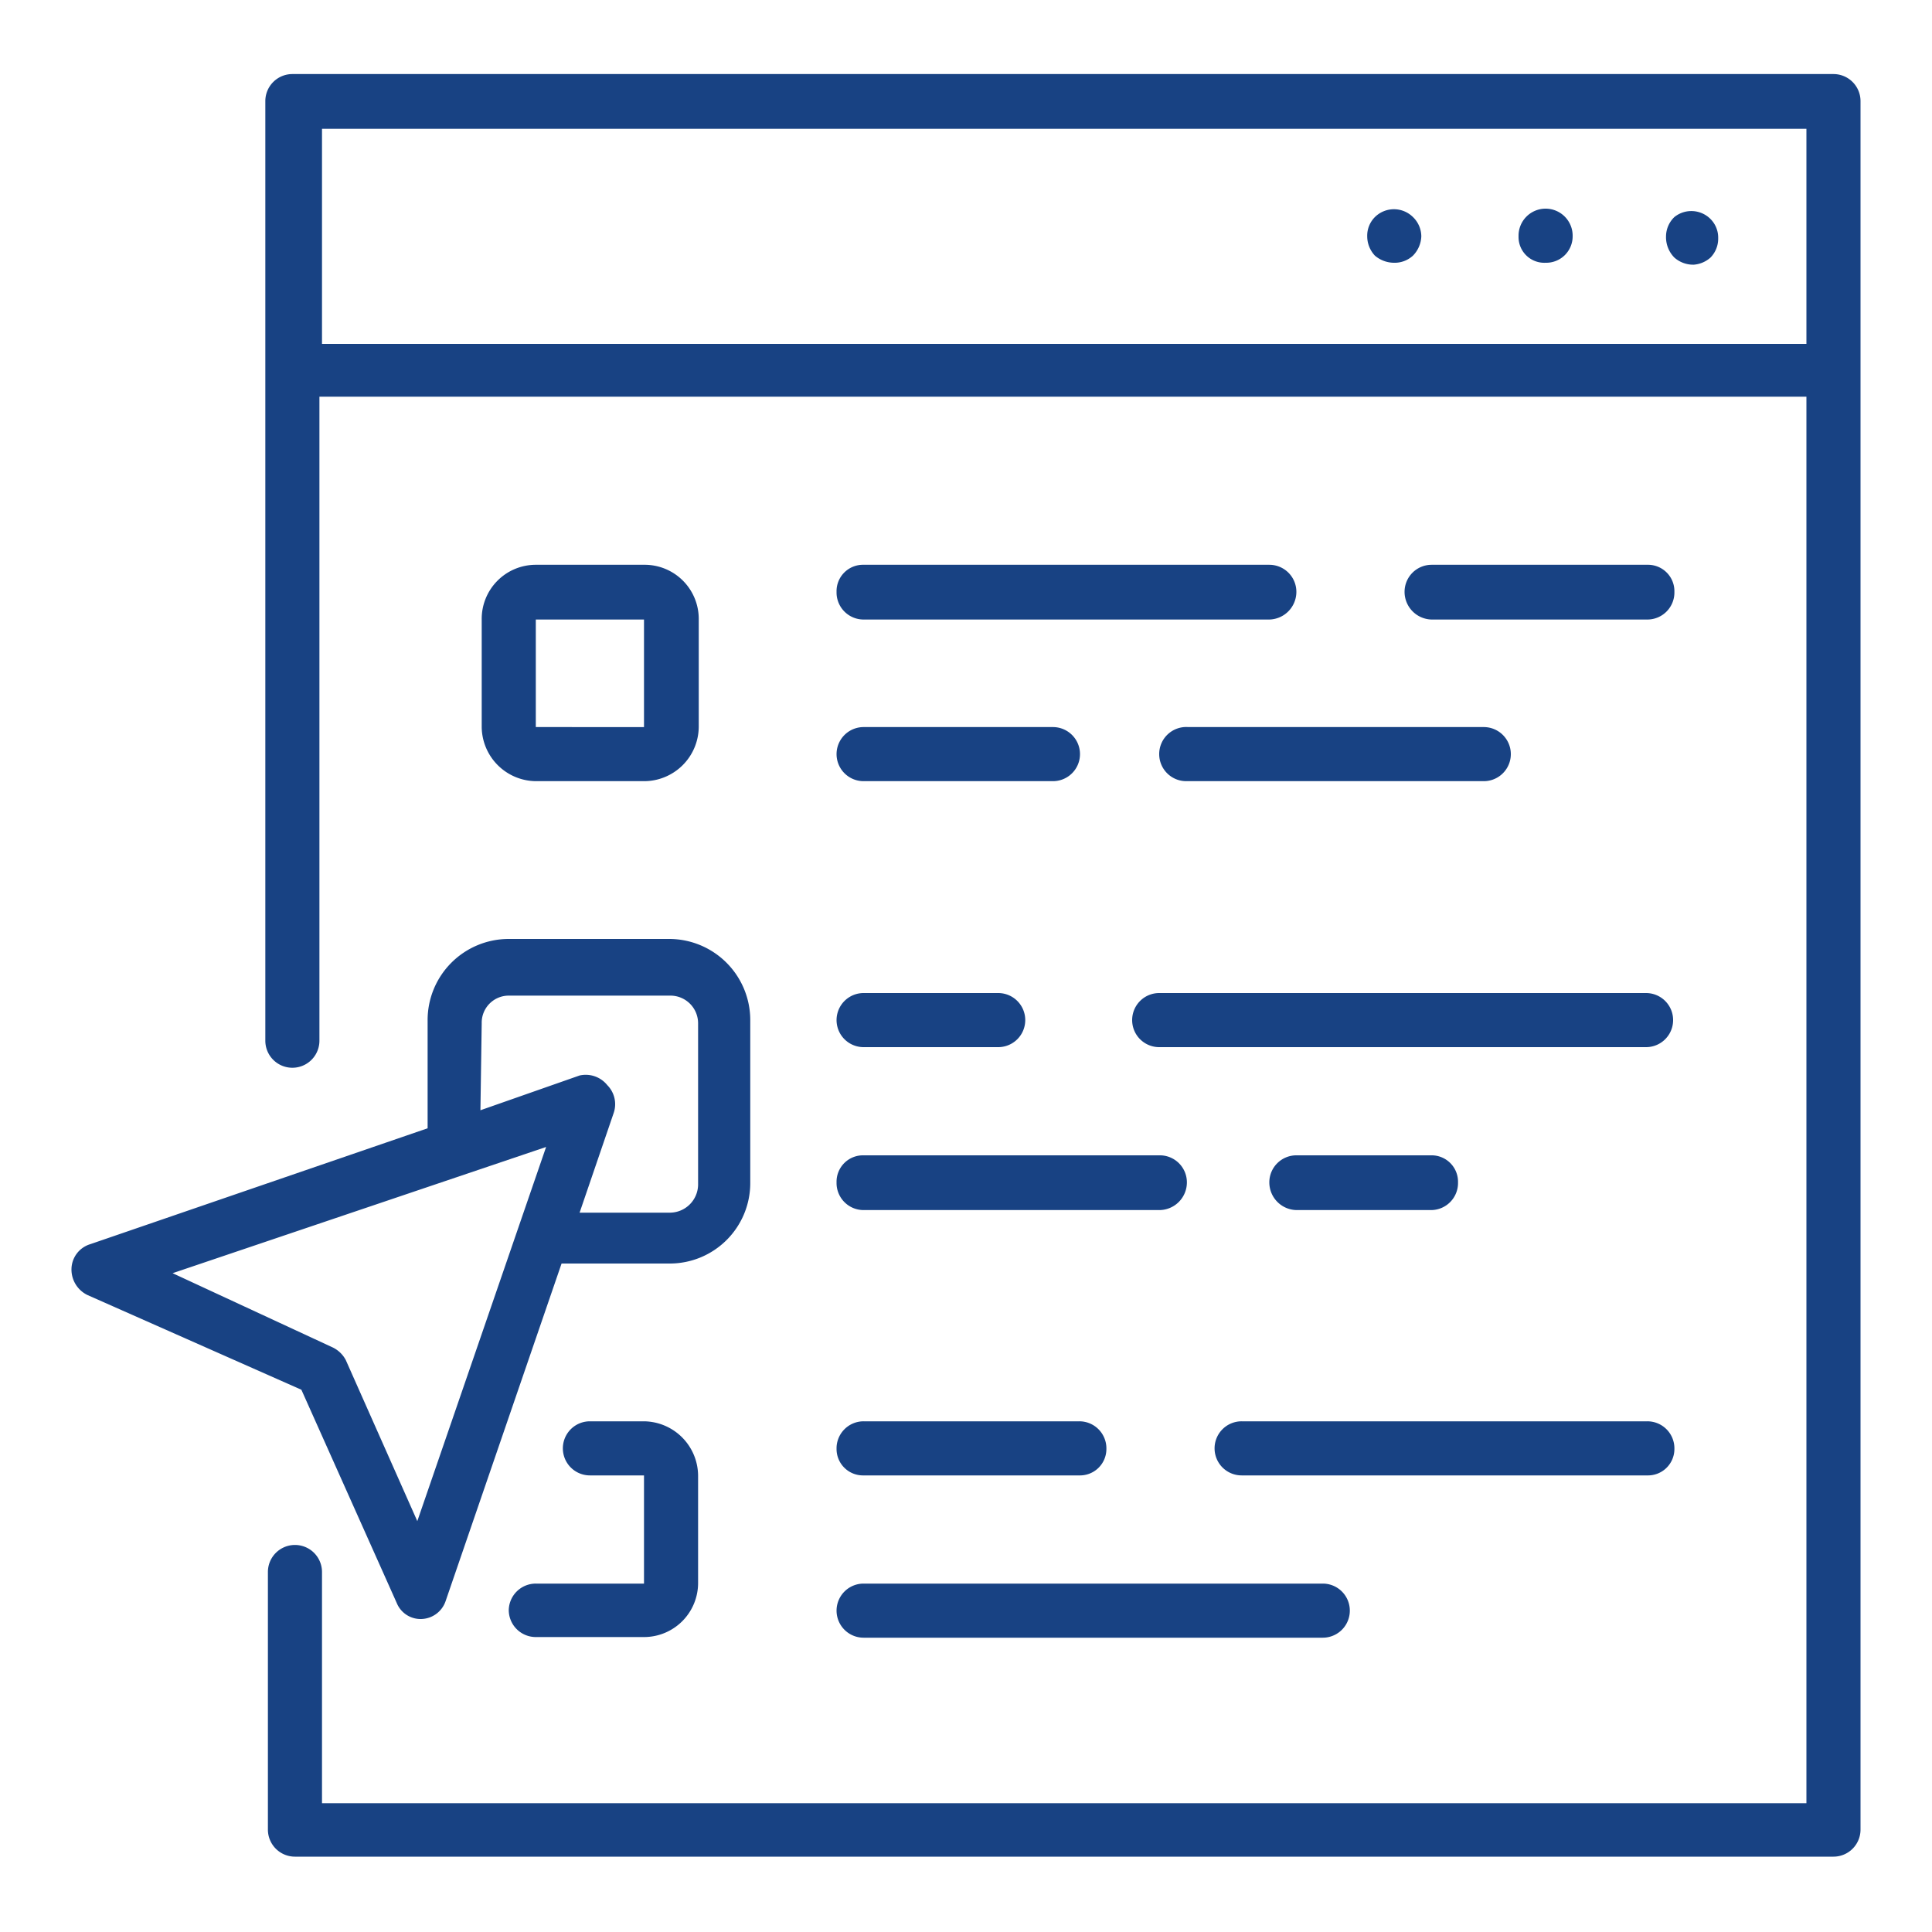
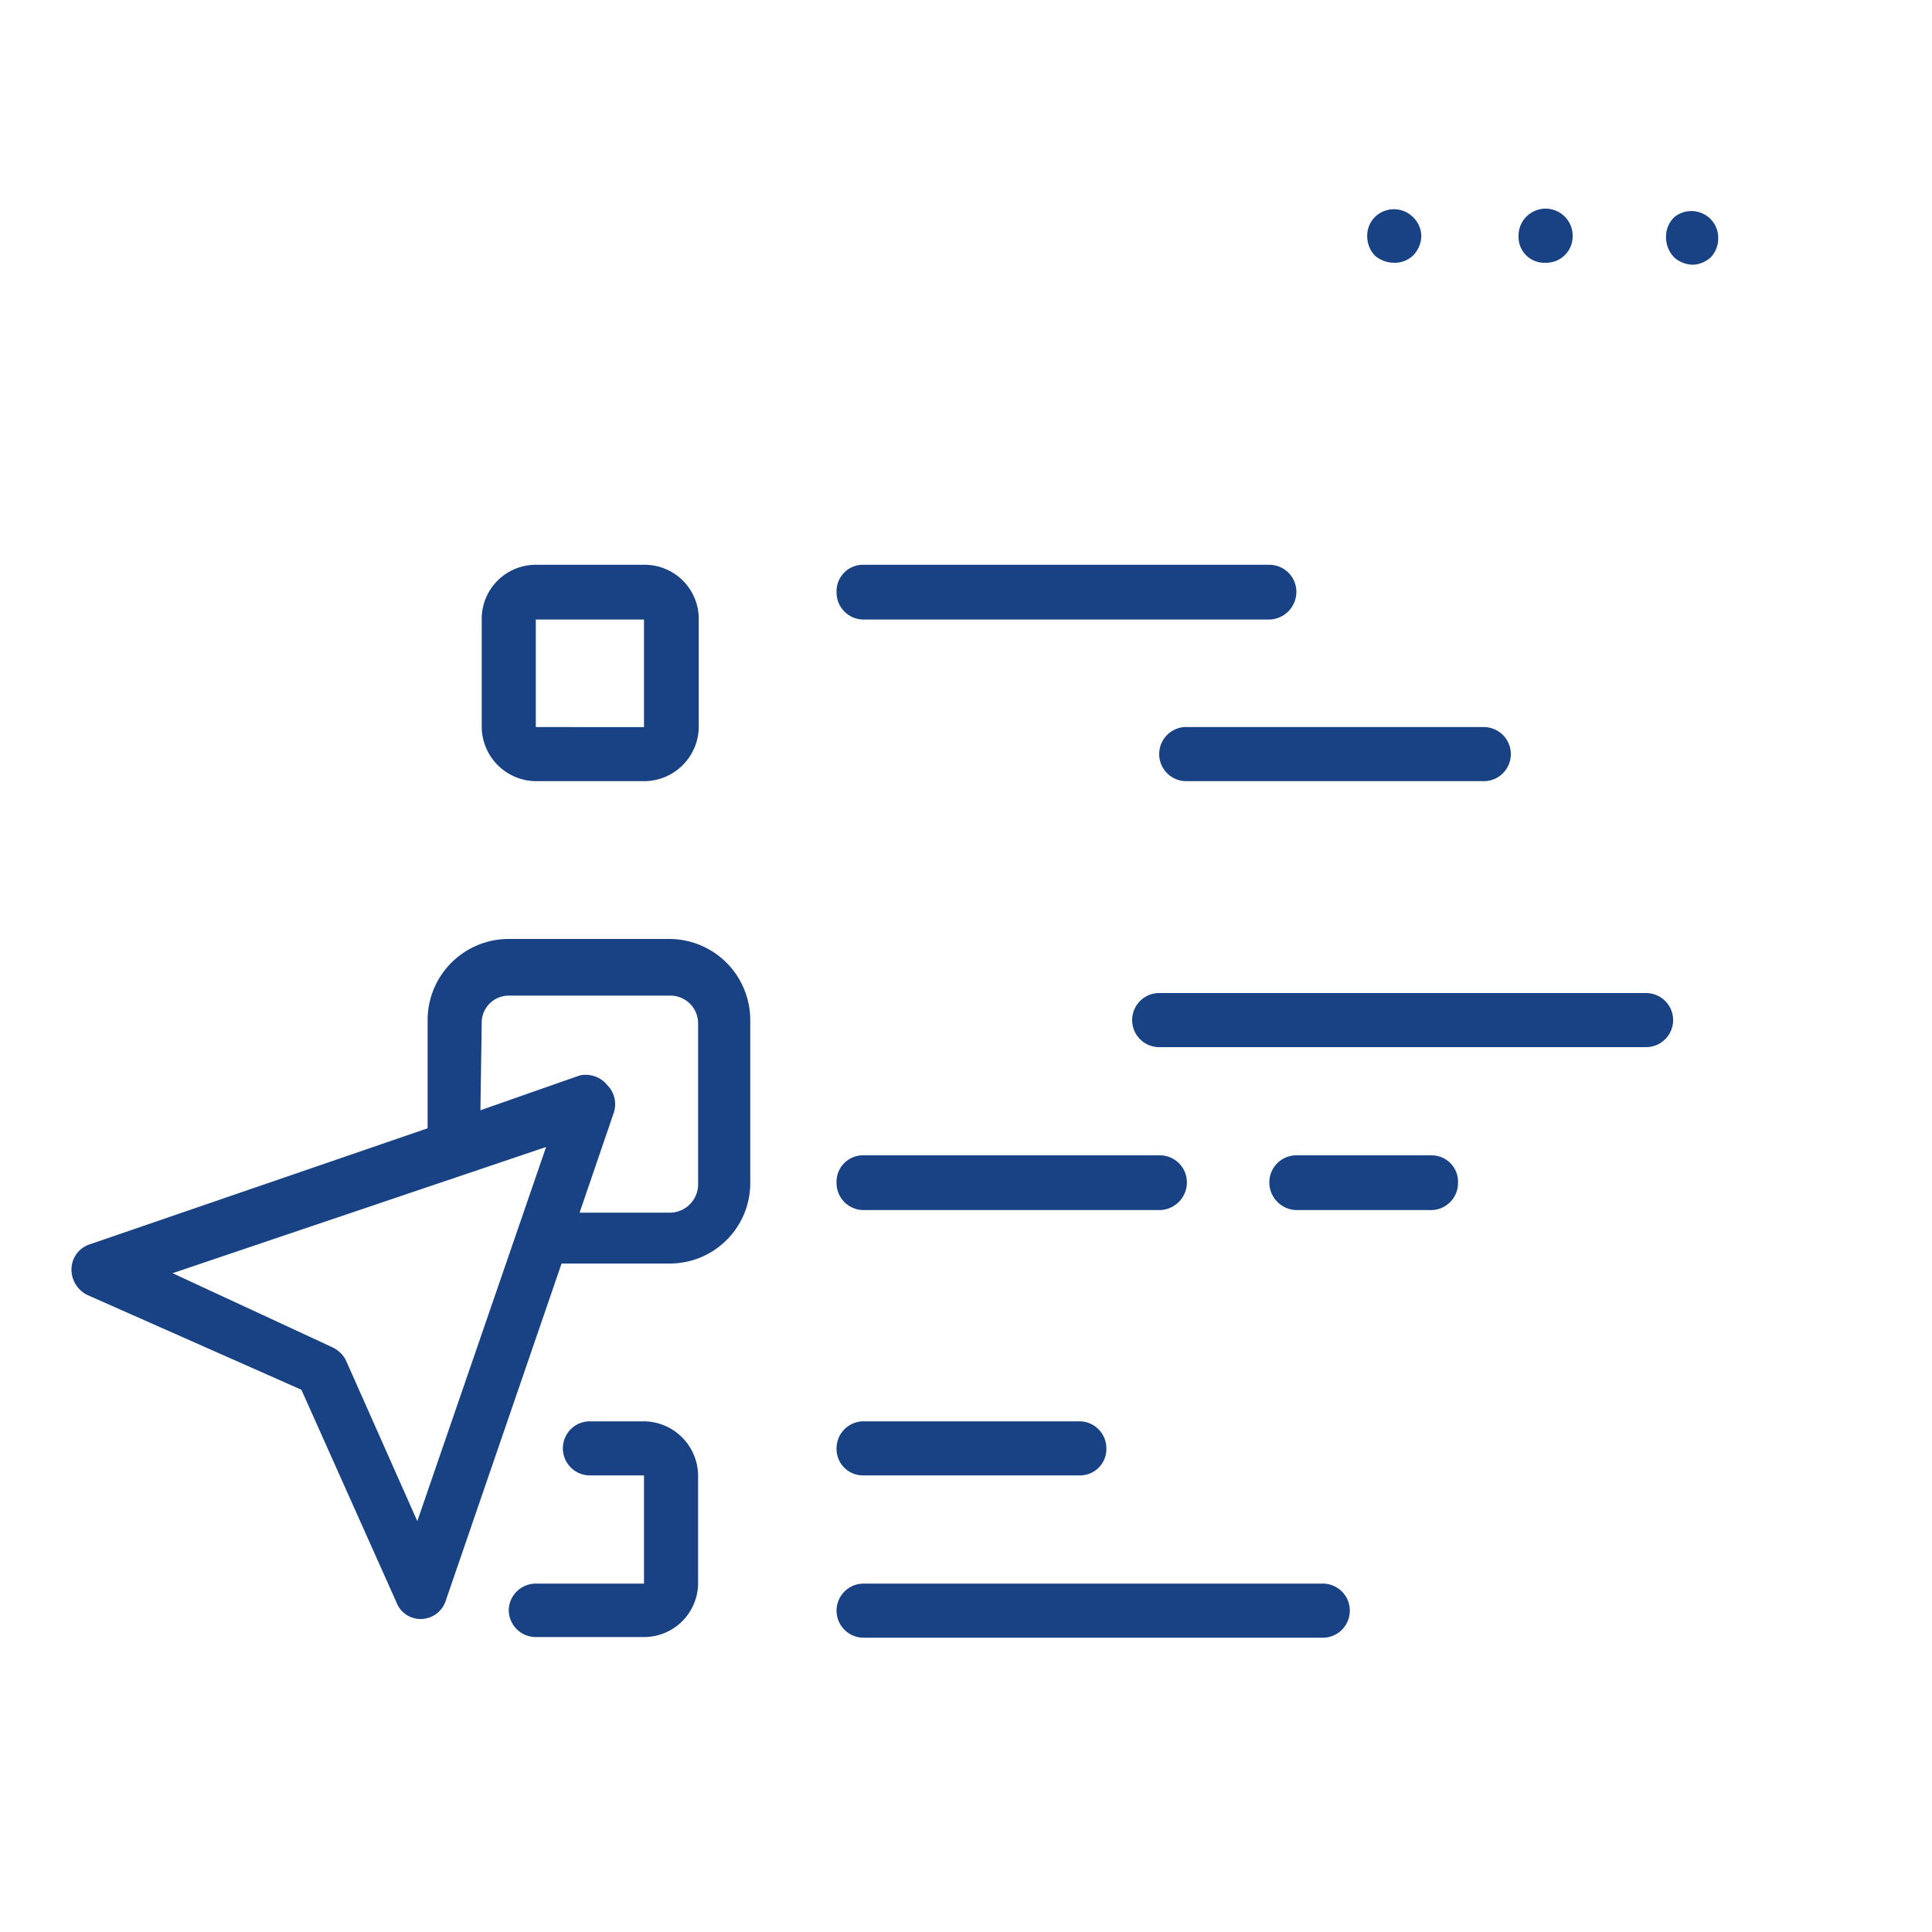
<svg xmlns="http://www.w3.org/2000/svg" viewBox="0 0 30 30">
  <defs>
    <style>
      .a {
        fill: #184283;
      }
    </style>
  </defs>
  <title>sprint7</title>
  <g>
-     <path class="a" d="M28.47,1.15H4.54a.42.42,0,0,0-.42.42V16.16a.42.42,0,1,0,.84,0v-10H28.05V28H5V24.41a.42.42,0,1,0-.84,0v4a.42.42,0,0,0,.42.42H28.47a.42.42,0,0,0,.42-.42V1.57A.42.42,0,0,0,28.47,1.15ZM5,5.34V2H28.05V5.34Z" />
    <path class="a" d="M26,3.37a.42.42,0,0,0-.13.3A.45.45,0,0,0,26,4a.44.44,0,0,0,.3.11A.44.44,0,0,0,26.56,4a.42.42,0,0,0,.12-.3.41.41,0,0,0-.12-.3A.42.42,0,0,0,26,3.37Z" />
    <path class="a" d="M24,3.24a.42.42,0,0,0-.42.43.4.4,0,0,0,.42.41.41.41,0,0,0,.42-.41A.42.42,0,0,0,24,3.24Z" />
    <path class="a" d="M21.35,3.37a.41.41,0,0,0-.12.3.44.44,0,0,0,.12.3.46.46,0,0,0,.29.11.42.42,0,0,0,.3-.11.45.45,0,0,0,.13-.3.42.42,0,0,0-.13-.3A.42.42,0,0,0,21.35,3.37Z" />
    <path class="a" d="M10,12.13a.85.85,0,0,0,.85-.84V9.62A.84.84,0,0,0,10,8.77H8.32a.84.84,0,0,0-.84.85v1.67a.85.85,0,0,0,.84.84ZM8.32,9.62H10v1.67H8.32Z" />
    <path class="a" d="M7.9,25a.42.42,0,0,0,.42.42H10a.84.84,0,0,0,.84-.84V22.91a.85.85,0,0,0-.84-.84H9.16a.42.42,0,1,0,0,.84H10v1.68H8.32A.42.42,0,0,0,7.9,25Z" />
-     <path class="a" d="M25.58,8.77H22.23a.42.42,0,0,0-.42.42.43.43,0,0,0,.42.43h3.35A.42.42,0,0,0,26,9.19.41.41,0,0,0,25.58,8.77Z" />
    <path class="a" d="M19.71,8.77h-6.3a.41.41,0,0,0-.42.42.42.42,0,0,0,.42.43h6.3a.43.43,0,0,0,.42-.43A.42.42,0,0,0,19.71,8.77Z" />
    <path class="a" d="M18,11.71a.42.42,0,0,0,.42.42h4.62a.42.42,0,0,0,0-.84H18.45A.42.42,0,0,0,18,11.71Z" />
-     <path class="a" d="M13.41,12.13h2.94a.42.42,0,0,0,0-.84H13.41a.42.42,0,0,0,0,.84Z" />
    <path class="a" d="M25.58,15.42H18a.42.42,0,1,0,0,.84h7.56a.42.42,0,0,0,0-.84Z" />
-     <path class="a" d="M13.41,16.26H15.5a.42.42,0,0,0,0-.84H13.41a.42.42,0,1,0,0,.84Z" />
    <path class="a" d="M22.22,18.79a.42.42,0,0,0,.42-.43.41.41,0,0,0-.42-.42H20.14a.42.42,0,0,0-.43.42.43.43,0,0,0,.43.43Z" />
    <path class="a" d="M13.41,18.79H18a.43.43,0,0,0,.43-.43.42.42,0,0,0-.43-.42H13.41a.41.41,0,0,0-.42.42A.42.42,0,0,0,13.41,18.79Z" />
-     <path class="a" d="M18.86,22.5a.42.42,0,0,0,.42.41h6.3A.41.41,0,0,0,26,22.5a.42.42,0,0,0-.42-.43h-6.3A.42.42,0,0,0,18.86,22.5Z" />
    <path class="a" d="M13.41,22.91h3.35a.41.41,0,0,0,.42-.41.42.42,0,0,0-.42-.43H13.41a.42.42,0,0,0-.42.43A.41.41,0,0,0,13.41,22.91Z" />
    <path class="a" d="M13.41,25.43h7.13a.42.42,0,0,0,0-.84H13.41a.42.42,0,1,0,0,.84Z" />
    <path class="a" d="M6.16,24.89a.4.4,0,0,0,.38.25h0a.41.41,0,0,0,.38-.28l1.8-5.24h1.67a1.25,1.25,0,0,0,1.26-1.26V15.85a1.26,1.26,0,0,0-1.26-1.27H7.9a1.26,1.26,0,0,0-1.26,1.27v1.67L1.4,19.32a.41.41,0,0,0-.29.38.44.44,0,0,0,.25.41l3.32,1.47Zm1.32-9a.42.42,0,0,1,.42-.43h2.51a.43.43,0,0,1,.43.43v2.51a.44.44,0,0,1-.43.43H9l.53-1.55a.42.42,0,0,0-.1-.43A.43.43,0,0,0,9,16.7l-1.54.54Zm1,1.92-2,5.81-1.11-2.5a.45.45,0,0,0-.21-.2L2.68,19.77Z" />
  </g>
</svg>